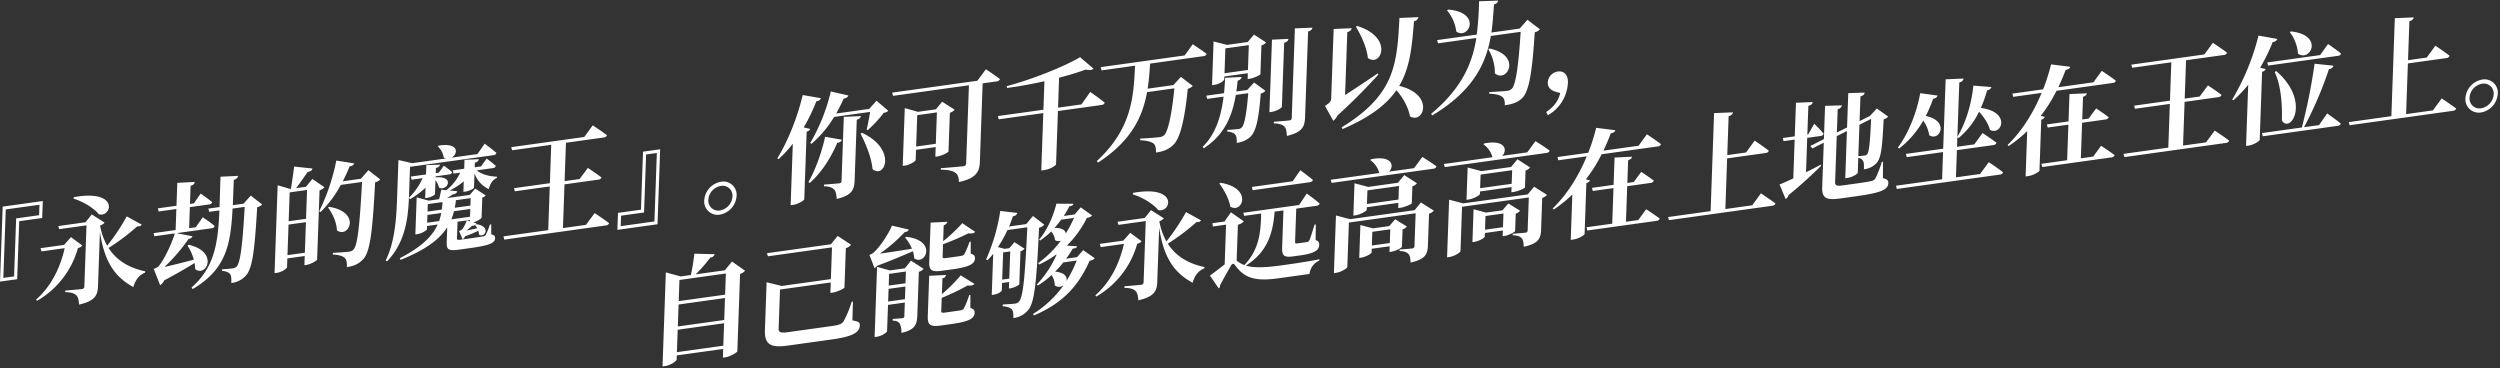
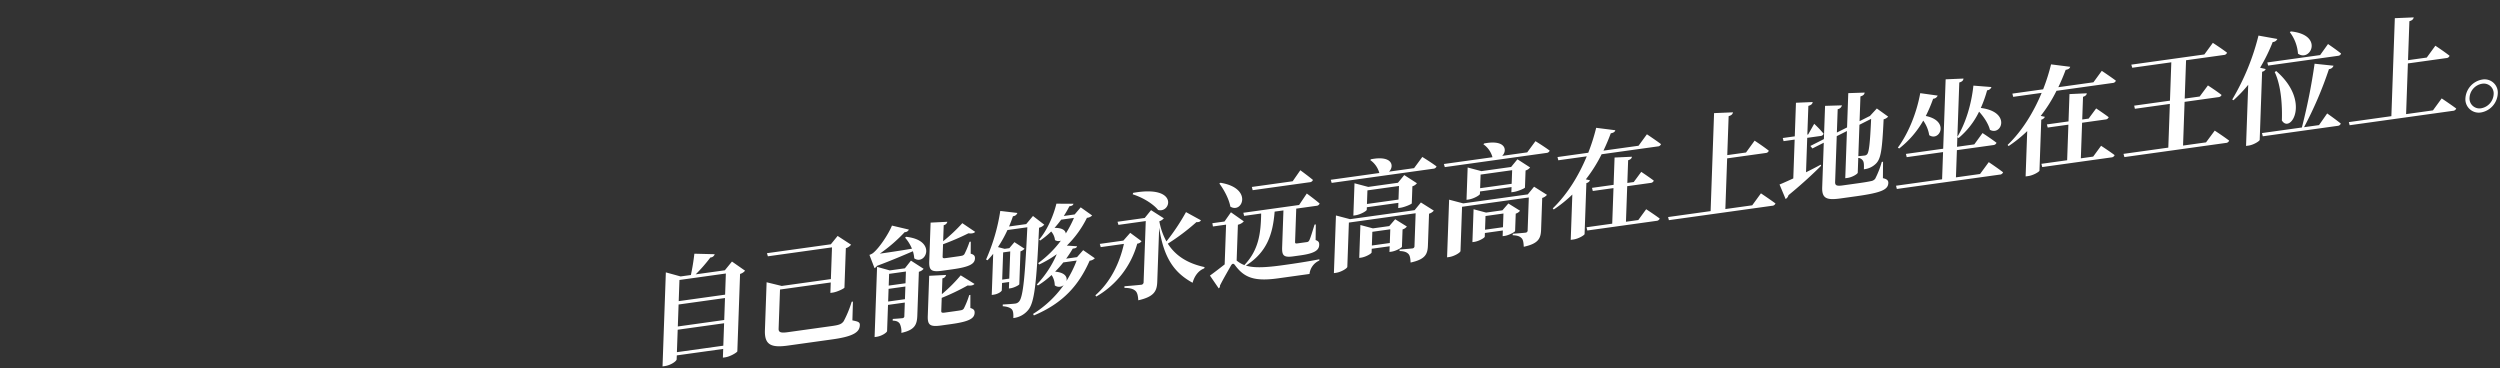
<svg xmlns="http://www.w3.org/2000/svg" id="SC" width="1222" height="180" viewBox="0 0 1222 180">
  <rect x="0" y="0" width="1222" height="180" fill="#333333" stroke="none" />
  <defs>
    <style>
      .cls-1 {
        fill: #fff;
        fill-rule: evenodd;
      }
    </style>
  </defs>
  <g id="_4" data-name="4">
-     <path id="_永劫的魔王_你可千万别以为_" data-name="『永劫的魔王』。你可千万别以为，" class="cls-1" d="M20.624,106.562l0.293-8.3L1.306,101,0.012,137.649l8.381-1.168,1-28.353ZM19.3,100.075l-0.18,5.114-11.23,1.566-1,28.353-5.252.732,1.181-33.466Zm16.614-3c6.047,1.927,10.65,5.412,12.406,7.655,6.331,1.774,10.222-12.394-12.214-8.361ZM34.69,115.908l-3.359,3.8-11.509,1.6,0.445,1.578,11.342-1.582c-2.047,9.162-6.378,18.473-13.952,25.127l0.423,0.62A43.073,43.073,0,0,0,38.117,121.2a2.837,2.837,0,0,0,2.1-1.2Zm27.266-10.135a103.583,103.583,0,0,1-9.568,14.338,31.736,31.736,0,0,1-3.438-9.7l0.006-.171a4.7,4.7,0,0,0,2.163-1.432l-6.253-3.991-3.082,3.822-13.3,1.855,0.447,1.521,13.353-1.863-1.049,29.717a1.281,1.281,0,0,1-1.329,1.429c-1.341.187-8.031,0.724-8.031,0.724l-0.028.8c3.113,0.018,4.481.619,5.451,1.5,0.914,0.89,1.193,2.435,1.34,4.563,7.9-1.781,9.113-4.607,9.274-9.153l0.931-26.364c2.29,15.455,7.832,22.259,16.339,26.952,0.9-3.348,2.936-6.007,5.64-7.006l0.246-.656c-6.676-1.443-13.519-4.447-18-11.455a104.012,104.012,0,0,0,13.993-10.546c1.275,0.105,1.844-.257,2.2-0.872Zm29.681,14.292a22.51,22.51,0,0,1,3.094,6.862c-5.388,1.43-10.6,2.723-14.359,3.586A88.065,88.065,0,0,0,92.2,116.764a2.068,2.068,0,0,0,1.88-1.28l-7.73-1.523,17.04-2.376a1.635,1.635,0,0,0,1.541-1.12c-2.105-1.8-5.8-4.28-5.8-4.28l-3.453,4.892-3.24.452L92.8,101.244l9.386-1.309a1.635,1.635,0,0,0,1.541-1.12c-2.107-1.742-5.634-4.19-5.634-4.19l-3.337,4.762-1.9.265,0.311-8.807c1.516-.438,1.872-1.053,2.014-1.92l-8.522.454-0.4,11.193-9.107,1.27,0.391,1.529,8.66-1.208-0.363,10.284-10.783,1.5,0.391,1.529,10-1.395c-1.392,4.774-5.362,13.3-8.194,16.352a9.066,9.066,0,0,1-2.147.978l3.165,7.983a5.407,5.407,0,0,0,2.03-2.375c6-3.156,11.171-6.195,14.809-8.455a18.233,18.233,0,0,1,.285,2.957c5.409,4.278,11.806-8.431-3.194-11.88Zm30.94-24.443-3.53,3.941-5.252.733c0.192-3.872.281-7.955,0.493-12.395a2.629,2.629,0,0,0,2.125-1.936l-8.632.412c-0.19,5.4-.307,10.276-0.467,14.822l-5.476.764,0.445,1.578,4.973-.694c-0.7,16.664-2.6,27.9-13.618,37.689l0.529,0.774c16.184-9.607,18.6-21.308,19.514-39.359l5.922-.826c-1.041,18.464-2.068,27.088-3.92,29.156a3.06,3.06,0,0,1-1.922.89c-1.061.148-3.571,0.385-5.186,0.44l-0.082.747c1.938,0.238,3.31.725,4,1.647,0.582,0.823.644,2.228,0.57,4.33a11.125,11.125,0,0,0,7.133-3.652c3.068-3.424,4.229-11.106,5.516-33.392a4.892,4.892,0,0,0,2.438-1.358Zm17.939,29.1,0.528-14.943,8.492-1.184-0.528,14.943Zm9.575-31.866-0.5,14.091-8.492,1.184,0.5-14.091Zm2.581-5.392-3.081,3.822-4.861.678c1.866-2.465,4.15-5.724,5.672-7.915,1.285-.179,2.082-0.686,2.339-1.683l-8.973-.954c-0.391,3.221-1.051,7.723-1.552,10.9l-0.335.047-6.164-1.8L134.2,133.522l1.006-.141c2.682-.374,5.078-2.121,5.1-2.86l0.149-4.2,8.492-1.184-0.158,4.489,0.95-.133c2.178-.3,5.19-2.137,5.262-2.6L156.2,93.024a4.973,4.973,0,0,0,2.389-1.52Zm27.393-4.273-3.65,4.184-8.884,1.239a72.017,72.017,0,0,0,3.372-7.311c1.285-.179,1.969-0.671,2.219-1.44l-8.735-1.383a99.746,99.746,0,0,1-8.381,24.8l0.71,0.353a55.523,55.523,0,0,0,9.863-13.249l10.392-1.449c-1.075,19.43-2.033,30.815-4.168,33.035A3.163,3.163,0,0,1,170.71,123c-1.453.2-5.3,0.456-7.972,0.6l-0.084.8c2.72,0.13,4.867.735,5.834,1.674,0.918,0.777,1.141,2.329,1.065,4.488,3.688-.514,6.178-1.766,8.265-4.206,3.192-3.781,4.341-14.288,5.54-37.24a4.566,4.566,0,0,0,2.5-1.422Zm-19.715,18.3c2.124,2.813,4.2,7.1,4.334,11.1,5.743,4.231,12.267-8.891-3.875-11.5Zm40.068-19.949,40.674-5.673a1.719,1.719,0,0,0,1.6-1.127c-2.159-1.847-5.79-4.507-5.79-4.507l-3.515,5.07-12.738,1.777c3.285-1.7,4.046-7.519-6.24-5.914l-0.4.4a9.884,9.884,0,0,1,2.921,5.473,4.267,4.267,0,0,0,1.1.412l-16.594,2.314-6.672-1.557L194.126,95.99c-0.365,10.341-.933,21.728-5.61,31.37l0.71,0.353c9.524-9.922,10.366-22.761,10.711-32.534Zm19.217,3.709a1.621,1.621,0,0,0,1.429-1.1,48.191,48.191,0,0,0-4.114-3.158l-2.455,3.4-1.509.21,0.087-2.443c1.4-.422,1.869-1,2-1.693l-6.68.253-0.161,4.545-7.43,1.036,0.39,1.529,5.364-.748a30.4,30.4,0,0,1-6.618,9.517l0.472,0.782a42.9,42.9,0,0,0,7.594-5.639l-0.181,5.114,0.894-.125c1.788-.249,3.887-1.447,3.9-1.844l0.237-6.7a7.647,7.647,0,0,1,1.711,3.493c3.985,2.1,8.156-5.83-1.659-4.97l0.018-.511ZM208.794,108.87l0.134-3.806,6.761-.943a32.747,32.747,0,0,1-1.029,3.931Zm7.528-10.1c-0.1,1.258-.2,2.459-0.352,3.668l-6.984.974,0.129-3.637Zm13.744-1.917-0.128,3.637-7.654,1.067c0.265-1.224.419-2.433,0.575-3.7Zm-9.428,10.361a26.256,26.256,0,0,0,1.252-3.962l7.99-1.115-0.135,3.807ZM240.12,109.7l-0.67.093a30.449,30.449,0,0,1-2.01,4.974,1.734,1.734,0,0,1-1.363.812c-0.782.109-2.8,0.446-4.975,0.75l-5.643.787c-1.9.265-2.115,0.069-2.091-.613l0.259-7.33,0.028-.8,6.034-.842-0.024.682-1.484-.471c-0.43,1.134-1.643,4.017-2.725,4.733-0.339.161-1.071,0.432-1.071,0.432l1.745,4.11a3.356,3.356,0,0,0,1.221-1.527,51.752,51.752,0,0,0,6.434-2.706,5.671,5.671,0,0,1,.322,1.877c2.768,1.932,6.2-4.031-1.266-5.082l-0.626.427a7.719,7.719,0,0,1,1.057,1.549c-1.85.427-3.7,0.855-5.266,1.13a34.5,34.5,0,0,0,2.694-2.3,2.3,2.3,0,0,0,2.211-1.213l-1.54-.464c1.854-.541,3.957-1.852,4.029-2.314l0.345-9.773a5.2,5.2,0,0,0,1.706-1.086l-5.163-3.351-2.666,3.086L218.5,96.83c1.024-.652,2.046-1.246,2.788-1.8,1.229-.171,1.968-0.614,2.223-1.554l-3.655-.395a32.6,32.6,0,0,0,6.829-4.458l-0.183,5.171,0.95-.132c1.9-.265,4.222-1.493,4.236-1.891l0.249-7.045a13.357,13.357,0,0,0,7.01,7.729c0.657-2.862,1.943-4.624,3.92-5.522l0.076-.576c-3.721-.1-7.522-1.1-9.9-3.086l7.822-1.091a1.552,1.552,0,0,0,1.484-1.112c-1.669-1.52-4.488-3.558-4.488-3.558l-2.693,3.824-3.129.436,0.079-2.216c1.349-.414,1.814-0.988,1.951-1.742l-7.015.3L226.9,82.485l-5.587.779,0.389,1.585,3.241-.452a23.244,23.244,0,0,1-6.694,8.51l0.051,0.106-2.6-.316c-0.268,1.281-.669,3.2-1.055,4.67l-5.084.709-5.892-1.609-0.64,18.125,0.782-.109c2.347-.328,4.849-1.92,4.867-2.432l0.057-1.591,5.2-.724c-2.358,5.36-7.441,10.762-18.54,16.494l0.417,0.79c12.8-5.121,19.269-10.377,22.8-15.9l-0.254,7.216c-0.129,3.636.789,4.413,5.929,3.7l6.2-.865c9.386-1.309,11.432-2.555,11.51-4.771,0.034-.966-0.335-1.537-1.882-1.83Zm46.284,0.216-11.23,1.567,0.754-21.364,16.482-2.3a1.752,1.752,0,0,0,1.595-1.07c-2.488-1.971-6.674-4.667-6.674-4.667L283.3,87.51l-7.32,1.021,0.662-18.75,18.438-2.571a1.717,1.717,0,0,0,1.6-1.127c-2.544-1.963-6.947-4.8-6.947-4.8l-4.147,5.667-35.7,4.979,0.446,1.521,19.108-2.665-0.662,18.75L251.29,91.975l0.335,1.536,17.1-2.384-0.754,21.364-21.9,3.054,0.444,1.578,49.558-6.912a1.8,1.8,0,0,0,1.652-1.135c-2.707-2.053-7.055-4.9-7.055-4.9Zm15.671-5.86-0.293,8.3,19.611-2.735,1.293-36.648-8.38,1.169-1,28.353Zm1.327,6.486,0.181-5.113,11.23-1.567,1-28.352,5.252-.733-1.182,33.467Zm48.475-5.629a9.9,9.9,0,0,0,8.162-9.167,6.465,6.465,0,0,0-7.595-6.913,9.9,9.9,0,0,0-8.216,9.118A6.54,6.54,0,0,0,351.877,104.916Zm0.5-14.035a4.819,4.819,0,0,1,5.656,5.148,7.4,7.4,0,0,1-6.079,6.841,4.867,4.867,0,0,1-5.71-5.2A7.352,7.352,0,0,1,352.372,90.881Zm44.322-20.6A54.708,54.708,0,0,0,407.72,57.154l17.6-2.454c-0.427,2.66-1.108,6.2-1.693,8.6l0.489,0.328a56.217,56.217,0,0,0,7.861-8.5,3.476,3.476,0,0,0,2.2-.986l-5.72-4.913-3.588,4.006-16.147,2.252c1.306-2.331,2.559-4.767,3.707-7.358a2.42,2.42,0,0,0,2.275-1.448l-8.6-1.966a92.379,92.379,0,0,1-10.063,25.207Zm-4.33-23.821c-2.682,11.4-7.6,23.224-12.435,30.965l0.655,0.361a59.714,59.714,0,0,0,6.937-7.526l-1.061,30.057,1.173-.163c2.626-.366,5.36-2.218,5.488-2.688l1.169-33.125a2.254,2.254,0,0,0,1.715-1.313l-3.143-.749a90.707,90.707,0,0,0,6.178-12.791,2.422,2.422,0,0,0,2.221-1.5Zm10.955,20.409c-1.788,8.108-4.922,16.574-8.175,22.116l0.708,0.41c5.281-4.694,9.969-11.511,13.424-19.626a2.45,2.45,0,0,0,2.275-1.448Zm8.023,21.553a1.158,1.158,0,0,1-1.265,1.194c-1.229.171-7.305,0.623-7.305,0.623l-0.028.8c2.831,0.114,4.09.673,5,1.62,0.857,0.9,1.081,2.45,1.228,4.578,7.511-1.726,8.611-4.537,8.775-9.2L418.79,58.55c1.293-.406,1.87-1,2.01-1.807l-8.353.373Zm9.32-23.067c2.5,4.91,5.32,11.527,5.838,17.335,6.162,4.964,11.965-9.811-5.155-17.769Zm27.145,6.278,0.542-15.341,9.61-1.34-0.542,15.341Zm16.483-16.49a4.932,4.932,0,0,0,2.333-1.513l-6.089-3.9-3.078,3.709-8.771,1.223-6.441-1.816-1,28.239,0.95-.132c2.682-.374,5.358-2.161,5.38-2.786l0.174-4.943,9.61-1.34L457.2,76.6l1.061-.148c2.067-.288,5.294-1.926,5.366-2.388Zm13.451-15.672-41.623,5.805,0.388,1.585,37.1-5.174-1.344,38.069a1.478,1.478,0,0,1-1.555,1.517c-1.788.249-10.819,0.944-10.819,0.944l-0.026.739c4.057,0.056,5.761.61,7.065,1.446,1.251,0.787,1.75,2.413,1.785,4.557,8.624-1.768,10.082-5.251,10.244-9.853l1.354-38.353,6.816-.951a1.755,1.755,0,0,0,1.653-1.135c-2.6-2.012-6.891-4.806-6.891-4.806Zm50.882,11.562-11.454,1.6,0.517-14.659c4.825-1.238,9.265-2.593,13.039-3.967,1.873,0.474,3.106.189,3.795-.416l-6.584-5.64C520.1,32.6,504.763,38.7,492.133,42.1L492.213,43c5.976-.777,12.244-1.934,18.3-3.287l-0.491,13.921-22.237,3.1,0.389,1.585,21.789-3.039-0.99,28.069,1.285-.179c3.519-.491,5.866-2.4,5.938-2.864l0.919-26.023,21.231-2.961a1.754,1.754,0,0,0,1.652-1.135c-2.591-2.183-7.1-5.229-7.1-5.229ZM579.044,27.1l-41.009,5.719,0.389,1.585,16.37-2.283c-0.643,15.073-1.532,30.8-18.657,46.59l0.585,0.767C552.94,68.9,558.467,57.219,560.676,45.037l13.353-1.862c-1.207,12.155-2.963,20.937-4.978,22.914a4.149,4.149,0,0,1-2.313.945c-1.509.21-6.3,0.6-9.364,0.684l-0.084.8c2.829,0.171,5.479.706,6.558,1.63,1.028,0.818,1.249,2.427,1.179,4.415,3.91-.545,6.341-1.676,8.47-3.726,3.453-3.309,5.618-12.657,7.085-27.449a4.892,4.892,0,0,0,2.438-1.358l-5.791-4.45-3.7,4.022-12.571,1.753c0.643-4.048.955-8.162,1.211-12.268l25.98-3.623a1.8,1.8,0,0,0,1.652-1.135c-2.6-1.956-6.783-4.708-6.783-4.708Zm31.376-5.054L609.991,34.2l-11.454,1.6,0.429-12.159ZM598.481,37.39l11.454-1.6-0.1,2.841,1.006-.14c2.011-.281,5.18-1.853,5.248-2.2l0.5-14.091a4.675,4.675,0,0,0,2.275-1.448l-5.923-3.867-3.02,3.644-10.168,1.418-6.556-1.686-0.755,21.364,1.118-.156c2.961-.413,4.859-2.2,4.877-2.716Zm11.165,6.585-5.308.74c0.23-1.785.46-3.569,0.633-5.346a2.22,2.22,0,0,0,1.952-1.742l-8.075.391c-0.144,2.508-.288,5.016-0.544,7.539l-8.66,1.208,0.445,1.578,7.989-1.114c-1.1,9.087-3.581,17.97-10.206,24.548l0.53,0.718c10.585-6.9,14.036-16.488,15.654-26.1l6.09-.849c-0.858,10.127-1.824,15.464-3.2,16.787a2.438,2.438,0,0,1-1.7.745c-1.061.148-3.737,0.352-5.295,0.4l-0.084.8c1.883,0.19,3.256.677,3.894,1.492,0.7,0.751.812,2.2,0.746,4.08a12.037,12.037,0,0,0,6.607-2.9c2.76-2.59,4.126-8.208,5.142-21.241a3.941,3.941,0,0,0,2.271-1.334L613,40.341Zm18.048-23.041c1.516-.438,1.985-1.125,2.125-1.936l-8.075.391-1.252,35.455,1.118-.156c2.346-.327,4.962-1.993,4.979-2.447Zm5.253-7.065L631.4,57.676c-0.026.739-.315,1.062-1.265,1.194-1.285.179-7.473,0.646-7.473,0.646l-0.028.8c2.943,0.1,4.258.65,5.172,1.54,0.858,0.9,1.083,2.393,1.228,4.578,7.625-1.8,8.723-4.552,8.887-9.211L639.4,15.4c1.4-.422,1.982-1.011,2.124-1.879Zm29.825-.824c2.519,4.228,5.264,9.952,5.853,15.3,6.5,4.747,12.756-10.147-5.284-15.659Zm10.647,22.827c-5.64,3.84-11.333,7.63-15.941,10.591l1.085-30.739c1.461-.43,1.984-1.068,2.126-1.936l-8.8.379-1.2,33.921c-0.05,1.42-.459,1.986-3.022,3.7l4.025,7.241a6.383,6.383,0,0,0,2.036-2.545c9.188-8.292,16.123-15.762,20.055-20.041Zm10.63-27.095c-1.15,23.115-2.5,37.664-28.24,53.467l0.415,0.847c13.492-5.783,21.494-11.988,26.356-19,3.1,3.525,5.823,8.291,6.61,12.761,6.7,4.042,12.22-10.694-5.257-14.872,5.319-8.94,6.235-19.132,7.231-31.6a2.576,2.576,0,0,0,2.183-2Zm23.266-3.7a20.078,20.078,0,0,1,4.528,10.337c6.077,4.241,12.674-9.4-4.013-10.748Zm20.124,18.961a22.109,22.109,0,0,1,3.252,11.815c5.939,5,13.484-8.722-2.683-12.177Zm19.188-14.38-3.822,4.321-13.8,1.925c0.665-4.672.937-9.234,1.263-13.746,1.349-.414,1.87-1,2.012-1.864l-9.3.335A160.965,160.965,0,0,1,721.853,16.9l-19.387,2.7,0.445,1.578,18.716-2.61c-1.875,12.191-7.04,24.615-22.1,37.063l0.585,0.767c20.163-12.085,26.309-25.55,28.612-38.819l14.582-2.034c-0.986,15.347-2.241,25.7-4.317,27.8a3.462,3.462,0,0,1-2.205,1.043c-1.452.2-5.91,0.485-8.805,0.606l-0.084.8c2.887,0.106,5.315.616,6.448,1.588,1.028,0.818,1.259,2.143,1.191,4.074,3.967-.553,6.613-1.488,8.75-3.765,3.295-3.569,4.692-13.206,5.908-31.921a4.288,4.288,0,0,0,2.5-1.479Zm9.98,46.666a19.334,19.334,0,0,0,9.79-15.9c0.138-3.921-2.016-5.882-4.922-5.476a5.7,5.7,0,0,0-4.913,5.322c-0.135,3.807,3.617,4.641,6.045,5.15-0.484,2.668-2.224,6.3-6.834,9.321Z" />
    <path id="自己能够永远高高在上地坐在王位上_" data-name="自己能够永远高高在上地坐在王位上。" class="cls-1" d="M330.869,172.135l0.387-10.966,22.684-3.164-0.387,10.966Zm23.506-26.46L354,156.414l-22.683,3.164,0.379-10.739Zm0.423-11.989-0.365,10.342-22.683,3.163,0.365-10.341Zm2.987-5.844-3.487,4.275L340.051,134.1a76.644,76.644,0,0,0,7.185-8.239,2.27,2.27,0,0,0,2.113-1.6l-9.943-.252a104.473,104.473,0,0,1-1.7,10.414l-5.028.7-7.213-1.99-1.622,45.966,1.117-.156c2.961-.413,5.757-2.442,5.787-3.294l0.068-1.932,22.684-3.164-0.151,4.262,1.118-.156c2.514-.351,5.811-2.394,5.94-2.921l1.336-37.841a4.8,4.8,0,0,0,2.447-1.585Zm59.132,19.571-0.615.085a52.392,52.392,0,0,1-3.892,9.476c-1.056,1.561-2.571,1.942-5.811,2.394l-21.566,3.008c-3.129.436-4.51,0.176-4.445-1.642l0.677-19.205,24.807-3.46-0.18,5.114,1.117-.156c2.235-.311,5.687-2.037,5.757-2.442l0.68-19.262a5.442,5.442,0,0,0,2.562-1.714l-6.576-4.285-3.313,4.081-31.231,4.356,0.446,1.521,31.344-4.372-0.548,15.512-24.024,3.35-7.387-1.8-0.826,23.409c-0.255,7.216,3.029,8.68,11.242,7.535l21.9-3.055c10.671-1.488,13.142-3.755,13.254-6.937,0.052-1.477-.828-1.75-3.643-2.319Zm17.205-.025,0.218-6.194,8.213-1.145-0.218,6.193Zm8.69-14.669-0.2,5.739L434.4,139.6l0.2-5.738Zm-0.5-1.57-7.375,1.029-6.222-1.733L427.5,164.764l0.95-.133c2.626-.366,5.134-2.129,5.158-2.811l0.452-12.785,8.213-1.145-0.229,6.477a1.009,1.009,0,0,1-1.042,1.163c-1.061.148-4.627,0.363-4.627,0.363l-0.03.852c2.057,0,2.923.667,3.5,1.547a8.788,8.788,0,0,1,.734,4.421c6.666-1.439,7.651-4.12,7.805-8.5l0.754-21.364a4.516,4.516,0,0,0,2.331-1.456l-6.2-4Zm0.084-14.994a19.156,19.156,0,0,1,3.367,5.41c-5.928,1-11.573,1.84-15.707,2.417a75.566,75.566,0,0,0,12.157-10.516,2.147,2.147,0,0,0,2.045-1.246l-8.27-1.956c-1.465,3.71-6.056,10.908-9.372,13.519a7.124,7.124,0,0,1-1.641.8l2.5,6.493a3.477,3.477,0,0,0,1.208-1.13c7.267-2.709,13.477-5.385,17.542-7.139a14.836,14.836,0,0,1,.656,3.47c5.48,3.816,11.431-8.831-3.965-10.528Zm23.193,15.48c8.325-1.161,10.879-2.648,10.973-5.319,0.042-1.193-.434-1.862-2.086-2.31l0.041-5.886-0.615.086a42.16,42.16,0,0,1-2.491,6,1.955,1.955,0,0,1-1.363.812c-0.673.15-2.014,0.337-3.522,0.547l-4.079.569c-1.508.211-1.724,0.014-1.693-.838l0.208-5.909a123.392,123.392,0,0,0,12.42-5.351c1.66,0.221,2.67-.033,3.3-0.687l-6.3-4.266a79.168,79.168,0,0,1-9.374,8.827l0.277-7.841a2.237,2.237,0,0,0,1.782-1.662l-8.187.406-0.666,18.864c-0.154,4.375.921,5.413,6.341,4.657Zm8.731,12.521-0.558.078a41.989,41.989,0,0,1-2.622,6.528,1.867,1.867,0,0,1-1.364.869c-0.673.15-2.126,0.353-3.69,0.571l-4.246.592c-1.509.211-1.778-.034-1.75-0.83l0.225-6.364a109.576,109.576,0,0,0,12.667-6.063c1.772,0.2,2.784-.106,3.363-0.752l-6.746-4.2a74.007,74.007,0,0,1-9.22,9.2l0.273-7.727a2.1,2.1,0,0,0,1.782-1.662l-8.243.414-0.69,19.546c-0.156,4.432.973,5.518,6.5,4.747l5.14-.717c8.6-1.2,11.161-2.744,11.257-5.471,0.042-1.193-.379-1.87-2.085-2.367ZM493.8,122.894l-0.47,13.295-3.464.484,0.47-13.3Zm11.119-17.326-3.309,3.967-8.381,1.169c0.669-1.62,1.34-3.3,1.9-5.014a2.415,2.415,0,0,0,2.169-1.6l-8.36-.983a92.535,92.535,0,0,1-6.954,23.756l0.71,0.353a40.492,40.492,0,0,0,2.78-3.158l-0.71,20.114,0.894-.125c2.458-.343,4.007-1.69,4.023-2.144l0.126-3.58,3.464-.483-0.112,3.182L494,140.9c1.62-.226,4.168-1.542,4.238-1.948l0.568-16.08a4.641,4.641,0,0,0,1.991-1.3l-4.945-3.212-2.5,2.949-2.291.32-3.25-.848a60.433,60.433,0,0,0,4.631-8.335l9.721-1.356c-1.087,22.938-1.975,33.917-4,36.235a2.94,2.94,0,0,1-2.039,1.076c-1.174.164-4.015,0.334-5.965,0.436l-0.03.852c2.107,0.159,3.7.672,4.45,1.528,0.694,0.808.811,2.205,0.739,4.251a10.911,10.911,0,0,0,7.372-4.081c3.025-3.815,3.975-13.389,5.195-40.076a4.794,4.794,0,0,0,2.554-1.487Zm21.358,21.786a56.234,56.234,0,0,1-5.024,10.03c0.569-1.946-.686-4.2-5.509-4.6a55.345,55.345,0,0,0,4-4.515Zm-1.321-20.848a55.727,55.727,0,0,1-3.994,7.624c-0.17-1.5-1.736-2.811-5.519-2.736a48.26,48.26,0,0,0,3.255-4.016Zm4.5,15.768-3.011,3.417-5.308.74a54.5,54.5,0,0,0,3.231-4.917c1.451-.146,1.906-0.436,2.1-1.141l-4.993-.321a50,50,0,0,0,9.82-13.582,3.924,3.924,0,0,0,2.542-1.147l-5.586-3.97-2.958,3.466-5.307.74a48.756,48.756,0,0,0,2.724-4.733c1.4-.195,1.856-0.6,1.99-1.239l-8.339-.024c-1.436,6.023-4.635,13.2-8.459,17.576l0.54,0.433a39.035,39.035,0,0,0,5.383-4.425,7.686,7.686,0,0,1,1.852,4.208,3.218,3.218,0,0,0,2.882.276,51.722,51.722,0,0,1-11.118,10.993l0.532,0.661a53.449,53.449,0,0,0,8.573-5.041,49.822,49.822,0,0,1-9.752,14.817l0.539,0.49a44.327,44.327,0,0,0,6.685-5.116,9.269,9.269,0,0,1,1.546,5.042,3.453,3.453,0,0,0,4.4-.161,51.917,51.917,0,0,1-15.009,14.137l0.419,0.733c14.447-6.086,22.043-14.948,27.241-26.754a4.1,4.1,0,0,0,2.544-1.2Zm24.216-27.293c6.048,1.927,10.65,5.412,12.406,7.655,6.331,1.774,10.222-12.394-12.214-8.361Zm-1.22,18.828-3.359,3.8-11.509,1.605,0.444,1.578,11.342-1.582c-2.047,9.162-6.379,18.473-13.952,25.127l0.423,0.619A43.068,43.068,0,0,0,555.885,119.1a2.836,2.836,0,0,0,2.1-1.2Zm27.266-10.135a103.667,103.667,0,0,1-9.568,14.338,31.749,31.749,0,0,1-3.439-9.7l0.006-.171a4.708,4.708,0,0,0,2.164-1.432l-6.253-3.991-3.082,3.822-13.3,1.855,0.447,1.521,13.353-1.863-1.049,29.717a1.281,1.281,0,0,1-1.329,1.429c-1.341.187-8.032,0.724-8.032,0.724l-0.028.8c3.113,0.018,4.482.619,5.451,1.5,0.914,0.89,1.193,2.435,1.34,4.563,7.9-1.781,9.114-4.607,9.274-9.153l0.931-26.364c2.29,15.455,7.832,22.259,16.339,26.952,0.9-3.348,2.936-6.007,5.64-7.006l0.246-.656c-6.677-1.443-13.52-4.447-18-11.455a104,104,0,0,0,13.993-10.546c1.275,0.1,1.844-.257,2.2-0.872Zm60.4-14.587a1.805,1.805,0,0,0,1.653-1.135c-2.323-1.938-6.171-4.737-6.171-4.737L631.857,88.6l-19.946,2.782,0.389,1.585Zm-44.109.611c2.231,2.968,4.686,7.432,5.384,11.292,5.819,3.655,11.215-9.027-4.815-11.654Zm31.337,13.157-0.63,17.841c-0.145,4.091.592,5.289,5.4,4.618l3.688-.514c6.816-.95,8.929-2.546,9.018-5.046,0.042-1.193-.211-1.893-1.75-2.413l0.1-7.647-0.614.086c-1.066,3.428-2.013,6.613-2.55,7.649a1.462,1.462,0,0,1-1.087.886l-2.179.3-2.458.343c-1.118.156-1.278-.048-1.251-0.787l0.559-15.852,0.012-.341,9.833-1.371a1.719,1.719,0,0,0,1.6-1.128c-2.32-1.995-6.277-4.892-6.277-4.892l-3.756,5.612-27.265,3.8,0.391,1.528,8.325-1.161c-0.171,9.579-1.125,17.684-8.114,25.1l0.05,0.163a12.759,12.759,0,0,1-3.868-2.231l-0.054-.049,0.617-17.5a5.488,5.488,0,0,0,2.894-1.648l-6.292-4.437-3.162,4.512-5.922.826,0.277,1.6,6.425-.9-0.686,19.432c-2.287,1.789-5.145,4-7.2,5.471l4.283,6.244a1.285,1.285,0,0,0,.6-1.328c1.676-3.4,4.217-7.656,5.347-9.736,0.651-1.108,1.269-1.308,2.011-.28,4.457,6.05,9.333,8.084,21.066,6.447l15.364-2.143a8.077,8.077,0,0,1,4.79-6.548l0.022-.625c-6.325,1.222-11.411,1.988-17.669,2.86-8.492,1.185-14.173,1.468-18.243.226,10.3-6.58,13.158-15.234,14.052-26.384Zm43.217,17.153,0.237-6.7,8.772-1.224-0.237,6.7Zm15.01-7.86a4.247,4.247,0,0,0,2.108-1.425l-5.712-3.557-2.9,3.345-7.99,1.114-6.113-1.635-0.568,16.079,0.839-.116c2.4-.335,5.186-2.024,5.2-2.535l0.064-1.819,8.772-1.223-0.1,2.784,1.006-.14c2.067-.288,5.017-1.944,5.087-2.349Zm5.892-9.416-31.567,4.4-6.885-1.81-1,28.182,0.95-.133c2.682-.374,5.583-2.248,5.607-2.93l0.764-21.648,32.629-4.551-0.564,15.966a1.1,1.1,0,0,1-1.1,1.228c-1.285.179-6.19,0.524-6.19,0.524l-0.026.739c2.61,0.088,3.645.679,4.395,1.479s0.922,2.246,1.021,4.154c7.284-1.581,8.32-4.157,8.47-8.418l0.546-15.455a4.7,4.7,0,0,0,2.332-1.513l-6.308-3.982Zm-23.3-3.026,0.234-6.648,15.421-2.151-0.235,6.648Zm16.391,1.841c2.067-.288,5.455-1.778,5.523-2.127l0.295-8.352a4.489,4.489,0,0,0,2.221-1.5l-6.2-4-3.079,3.765L668.8,91.363l-6.72-1.777-0.558,15.8,0.894-.124c2.682-.374,5.637-2.2,5.655-2.711l0.044-1.25,15.421-2.151-0.091,2.557ZM691.2,82.19L678.959,83.9c2.591-2.51,1.9-8.124-8.792-6.067l-0.4.4a11.294,11.294,0,0,1,4.446,6.334l-23.745,3.312,0.447,1.521,49.669-6.927a1.767,1.767,0,0,0,1.6-1.127c-2.6-1.956-6.953-4.628-6.953-4.628Zm34.682,30.1,0.237-6.7,8.772-1.223-0.237,6.7Zm15.01-7.861A4.247,4.247,0,0,0,743,103.009l-5.712-3.556-2.9,3.344-7.99,1.114-6.113-1.635-0.568,16.08,0.839-.117c2.4-.335,5.186-2.024,5.2-2.535l0.064-1.819,8.772-1.223-0.1,2.784,1.006-.14c2.067-.288,5.017-1.944,5.087-2.349Zm5.892-9.416-31.567,4.4-6.885-1.81-1,28.182,0.95-.132c2.682-.374,5.583-2.249,5.607-2.931l0.764-21.648,32.629-4.551L746.718,112.5a1.1,1.1,0,0,1-1.1,1.227c-1.285.179-6.19,0.524-6.19,0.524l-0.026.739c2.61,0.088,3.645.679,4.395,1.479s0.922,2.246,1.021,4.154c7.284-1.581,8.32-4.157,8.47-8.418l0.546-15.455a4.7,4.7,0,0,0,2.332-1.513l-6.308-3.983Zm-23.3-3.026,0.235-6.648,15.42-2.151L738.9,89.841Zm16.392,1.841c2.067-.288,5.455-1.779,5.523-2.127l0.3-8.352a4.49,4.49,0,0,0,2.221-1.5l-6.2-4-3.079,3.765L724.109,83.65l-6.72-1.777-0.558,15.8,0.894-.125c2.682-.374,5.637-2.2,5.655-2.711l0.044-1.25,15.421-2.151-0.091,2.557ZM746.5,74.477l-12.236,1.707c2.591-2.51,1.9-8.124-8.792-6.067l-0.4.4a11.294,11.294,0,0,1,4.446,6.334l-23.745,3.312,0.447,1.521,49.669-6.927a1.767,1.767,0,0,0,1.6-1.127c-2.6-1.956-6.953-4.628-6.953-4.628ZM775.15,87.669A70.8,70.8,0,0,0,782.867,75.4L810.3,71.572a1.718,1.718,0,0,0,1.6-1.127c-2.6-1.956-6.891-4.806-6.891-4.806l-4.09,5.6-17.152,2.392c1.381-2.907,2.595-5.79,3.579-8.471,1.511-.267,2.03-0.792,2.221-1.5l-9.354-1.183a95.6,95.6,0,0,1-3.877,12.188l-15.029,2.1,0.389,1.585,13.911-1.94c-3.766,9.063-9.265,18.367-16.631,25.444l0.48,0.555a63.248,63.248,0,0,0,9.1-7.318l-0.783,22.159,1.285-.179c2.57-.359,5.356-2.1,5.486-2.631L775.42,89.5a2.521,2.521,0,0,0,1.772-1.378ZM800.8,107.556l-6.034.841,0.614-17.387,11.4-1.59a1.77,1.77,0,0,0,1.6-1.127c-2.329-1.767-6.131-4.29-6.131-4.29l-3.679,4.98-3.128.436,0.391-11.08c1.293-.406,1.758-0.98,1.84-1.727L789.2,77l-0.472,13.353-10.559,1.473,0.39,1.529,10.113-1.41-0.614,17.386-12.571,1.753,0.389,1.586,33.746-4.707a1.8,1.8,0,0,0,1.652-1.135c-2.545-1.906-6.621-4.561-6.621-4.561Zm55.685-7.2-13.129,1.831,0.874-24.773,18.829-2.626a1.681,1.681,0,0,0,1.54-1.12c-2.6-2.069-6.943-4.912-6.943-4.912l-4.207,5.788-9.163,1.278,0.672-19.034c1.517-.438,1.928-1.06,2.124-1.879l-9.243.384-1.691,47.9-20.783,2.9,0.39,1.528,50.452-7.036a1.8,1.8,0,0,0,1.652-1.135c-2.709-2-7.108-4.945-7.108-4.945Zm26.886-32.981,6.592-.919a1.619,1.619,0,0,0,1.429-1.1,52.91,52.91,0,0,0-4.61-4.841l-2.964,5.219-0.391.054,0.5-14.034c1.573-.445,1.984-1.068,2.124-1.879l-8.185.35-0.58,16.421-5.866.818,0.39,1.529,5.42-.756-0.67,18.978c-2.826,1.3-5.2,2.365-6.721,2.973l2.974,7.105a3.1,3.1,0,0,0,1.4-1.892c7.328-6,12.507-10.96,15.963-14.382l-0.2-.537c-2.381,1.293-4.815,2.537-7.192,3.717ZM914.61,58.1c-0.527,11.777-1.016,16.2-1.944,17.29a1.986,1.986,0,0,1-1.413.649c-0.726.1-2.065,0.231-2.9,0.292l0.541-15.341Zm5.821,20.956-0.615.086a44.725,44.725,0,0,1-3.238,8.254,3.274,3.274,0,0,1-2.1,1.141c-1.177.277-3.47,0.654-6.263,1.043l-7.543,1.052c-2.9.405-3.725,0.011-3.665-1.694l0.79-22.387,4.981-2.5-0.814,23.069,1.117-.156c2.291-.319,4.961-1.936,4.983-2.561l0.255-7.216a2.934,2.934,0,0,1,2.286,1.377c0.529,0.774.532,2.244,0.464,4.176a9.641,9.641,0,0,0,5.879-2.742c2.419-2.373,3.068-6.591,3.767-21.671a4.241,4.241,0,0,0,2.215-1.327l-5.53-3.978L914.05,56.65l0.112-.015-0.565.248-4.642,2.344,0.428-12.1c1.516-.438,1.927-1.06,2.067-1.871l-8.015.27-0.592,16.762-4.981,2.5,0.4-11.421a2.5,2.5,0,0,0,2.068-1.871l-8.237.244-0.573,16.25L884.9,71.345l1.014,1.216,5.547-2.809-0.768,21.762c-0.2,5.568,2.22,6.419,9.036,5.468l7.71-1.075c12.459-1.738,15.461-3.287,15.573-6.469,0.042-1.193-.6-1.9-2.641-2.346Zm18.181-33.519c-1.863,10.267-6.1,20.074-10.947,26.63l0.652,0.418a46.288,46.288,0,0,0,11.767-13.627A16.7,16.7,0,0,1,943,66.069c5,3.374,10.252-6.914-1.67-9.379a68.908,68.908,0,0,0,3.577-8.414,2.556,2.556,0,0,0,2.223-1.554Zm29.239,39.514-11.789,1.644,0.469-13.3L974.3,70.92a1.823,1.823,0,0,0,1.6-1.127c-2.544-1.963-6.838-4.757-6.838-4.757l-4.031,5.538-8.437,1.177,0.165-4.659,0.6,0.369a38.522,38.522,0,0,0,10.017-12.875c2.249,2.457,4.521,5.815,5.3,8.872,5.726,3.159,10.485-8.812-4.459-10.686a59.31,59.31,0,0,0,3.084-8.628,2.381,2.381,0,0,0,2.113-1.6l-8.815-.693c-1,9.412-3.878,18.521-7.832,25.008L957.7,40.329c1.516-.438,1.927-1.06,2.069-1.928l-8.742.371-1.2,33.921-18.214,2.54L932,76.818l17.767-2.478-0.469,13.3-22.516,3.14,0.388,1.585,50.284-7.013a1.752,1.752,0,0,0,1.652-1.135c-2.651-2.061-7-4.961-7-4.961ZM997.5,56.658a71.035,71.035,0,0,0,7.716-12.271l27.43-3.826a1.721,1.721,0,0,0,1.6-1.127c-2.6-1.956-6.89-4.806-6.89-4.806l-4.09,5.6-17.15,2.392c1.38-2.907,2.59-5.79,3.58-8.471,1.51-.267,2.02-0.792,2.22-1.5l-9.36-1.183a94.626,94.626,0,0,1-3.875,12.188l-15.029,2.1,0.389,1.585,13.912-1.94c-3.767,9.063-9.266,18.367-16.632,25.444l0.481,0.555a63.316,63.316,0,0,0,9.1-7.319L990.122,86.24l1.285-.179c2.57-.358,5.355-2.1,5.485-2.631l0.881-24.944a2.521,2.521,0,0,0,1.772-1.378Zm25.646,19.886-6.03.842L1017.73,60l11.4-1.59a1.776,1.776,0,0,0,1.6-1.127c-2.33-1.767-6.13-4.29-6.13-4.29l-3.68,4.98-3.13.436,0.39-11.08c1.29-.407,1.76-0.98,1.84-1.727l-8.46.389-0.47,13.353-10.56,1.473,0.39,1.529,10.11-1.41-0.61,17.387-12.575,1.753,0.388,1.585,33.747-4.707a1.8,1.8,0,0,0,1.65-1.135c-2.54-1.906-6.62-4.561-6.62-4.561Zm55.16-6.957-11.23,1.566,0.75-21.364,16.48-2.3a1.76,1.76,0,0,0,1.6-1.07c-2.49-1.971-6.67-4.667-6.67-4.667l-4.03,5.424-7.32,1.021,0.66-18.75,18.44-2.571a1.707,1.707,0,0,0,1.59-1.127c-2.54-1.963-6.94-4.8-6.94-4.8l-4.15,5.667-35.7,4.979,0.45,1.521,19.1-2.665-0.66,18.75-17.49,2.439,0.34,1.536,17.1-2.384-0.76,21.364-21.9,3.054,0.44,1.578,49.56-6.912a1.8,1.8,0,0,0,1.65-1.135c-2.7-2.054-7.05-4.9-7.05-4.9Zm30.35-37.534,34.13-4.761a1.674,1.674,0,0,0,1.54-1.119c-2.37-1.93-6.39-4.649-6.39-4.649l-3.86,5.4-25.81,3.6Zm3.22,3.169c3.36,7.107,3.72,17.4,3.5,23.654,4.1,6.779,14.45-9.2-2.76-24.153Zm7.41-19.466a19.718,19.718,0,0,1,3.97,10.472c6.08,4.3,12.84-9.2-3.51-10.875ZM1104.73,33.11a85.264,85.264,0,0,0,6.17-12.564,2.587,2.587,0,0,0,2.27-1.5l-9.22-1.653a115.331,115.331,0,0,1-12.84,31.247l0.6,0.369a65.953,65.953,0,0,0,7.22-7.565l-1.06,29.887,1.23-.171c2.57-.358,5.31-2.21,5.44-2.737l1.18-33.353a2.4,2.4,0,0,0,1.77-1.321Zm28.81,28.04-7.32,1.021a184.277,184.277,0,0,0,12.17-28.385,2.469,2.469,0,0,0,2.23-1.668l-9.25-.971a287.126,287.126,0,0,1-6.21,31.172l-19.5,2.72,0.39,1.585,36.54-5.1a1.717,1.717,0,0,0,1.59-1.127c-2.48-2.028-6.66-4.951-6.66-4.951Zm55.69-7.2-13.13,1.831,0.88-24.773,18.83-2.626a1.685,1.685,0,0,0,1.54-1.12c-2.6-2.069-6.94-4.912-6.94-4.912l-4.21,5.788-9.16,1.278,0.67-19.034c1.51-.438,1.92-1.06,2.12-1.879l-9.24.384-1.69,47.9-20.79,2.9,0.39,1.529,50.46-7.036a1.81,1.81,0,0,0,1.65-1.135c-2.71-2-7.11-4.945-7.11-4.945Zm23.52,1.018a9.915,9.915,0,0,0,8.16-9.167,6.47,6.47,0,0,0-7.6-6.913A9.9,9.9,0,0,0,1205.1,48,6.537,6.537,0,0,0,1212.75,54.965Zm0.49-14.034a4.824,4.824,0,0,1,5.66,5.148,7.406,7.406,0,0,1-6.08,6.841,4.864,4.864,0,0,1-5.71-5.2A7.338,7.338,0,0,1,1213.24,40.931Z" />
  </g>
</svg>